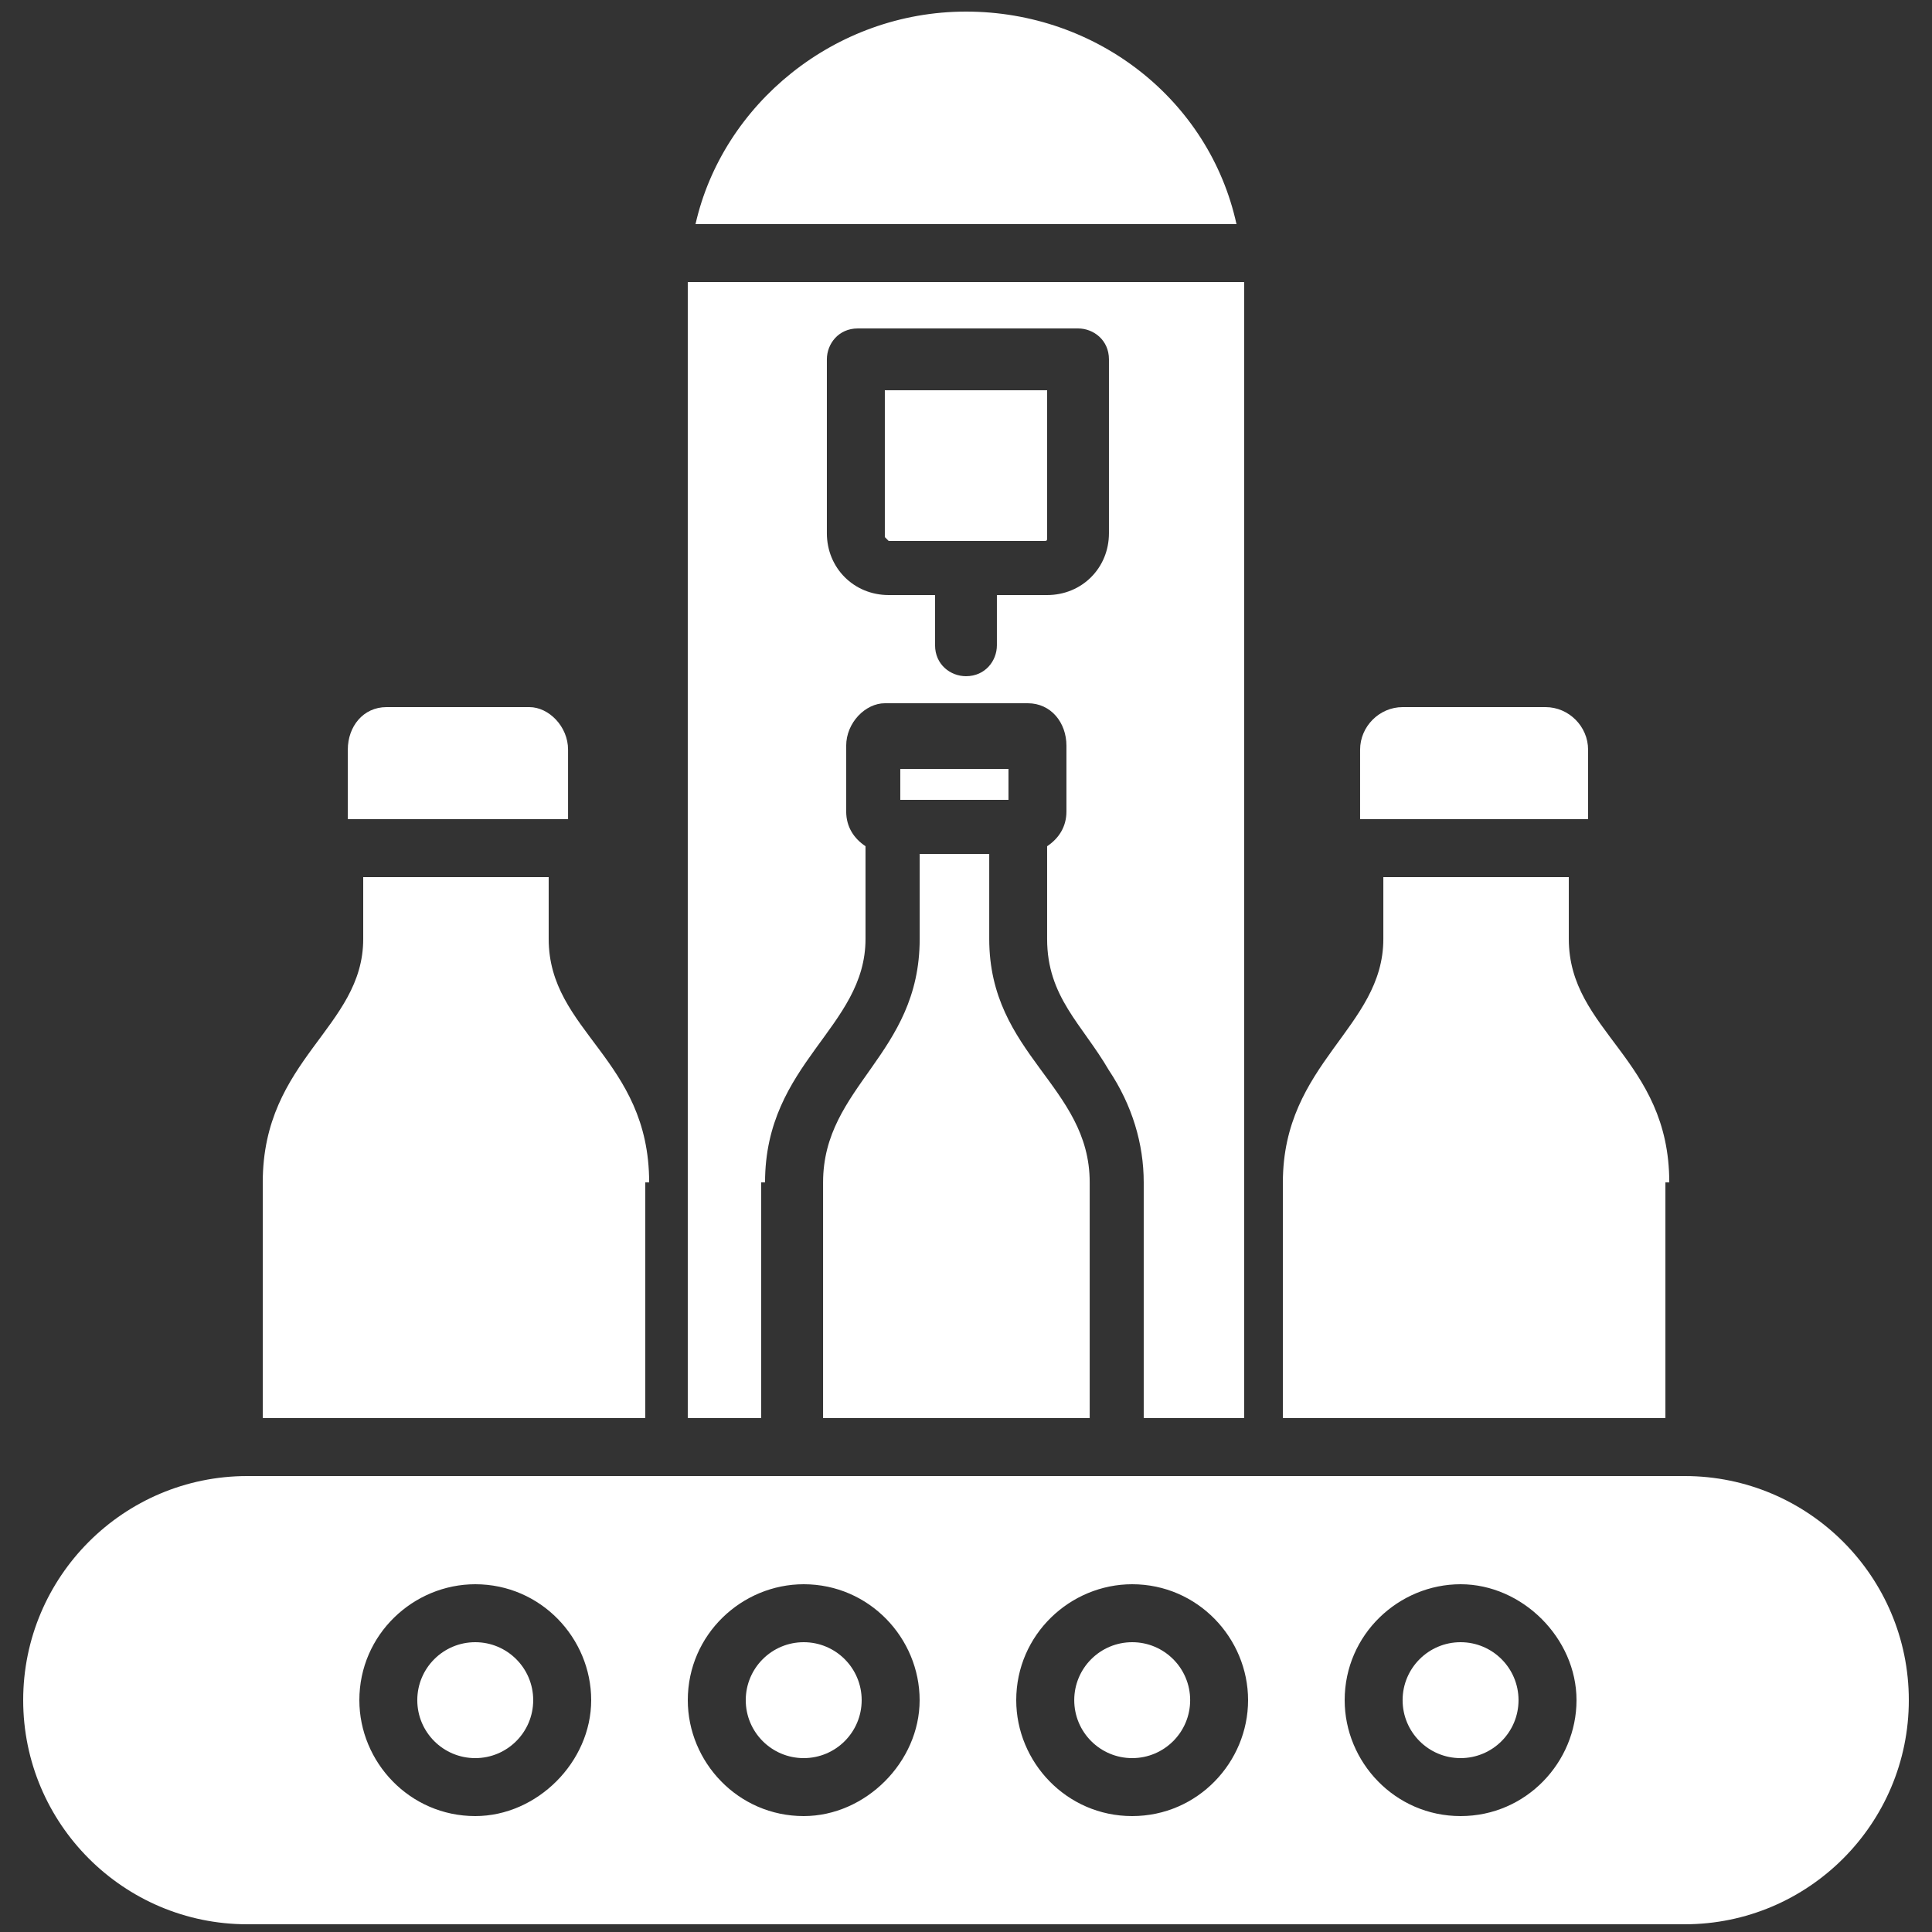
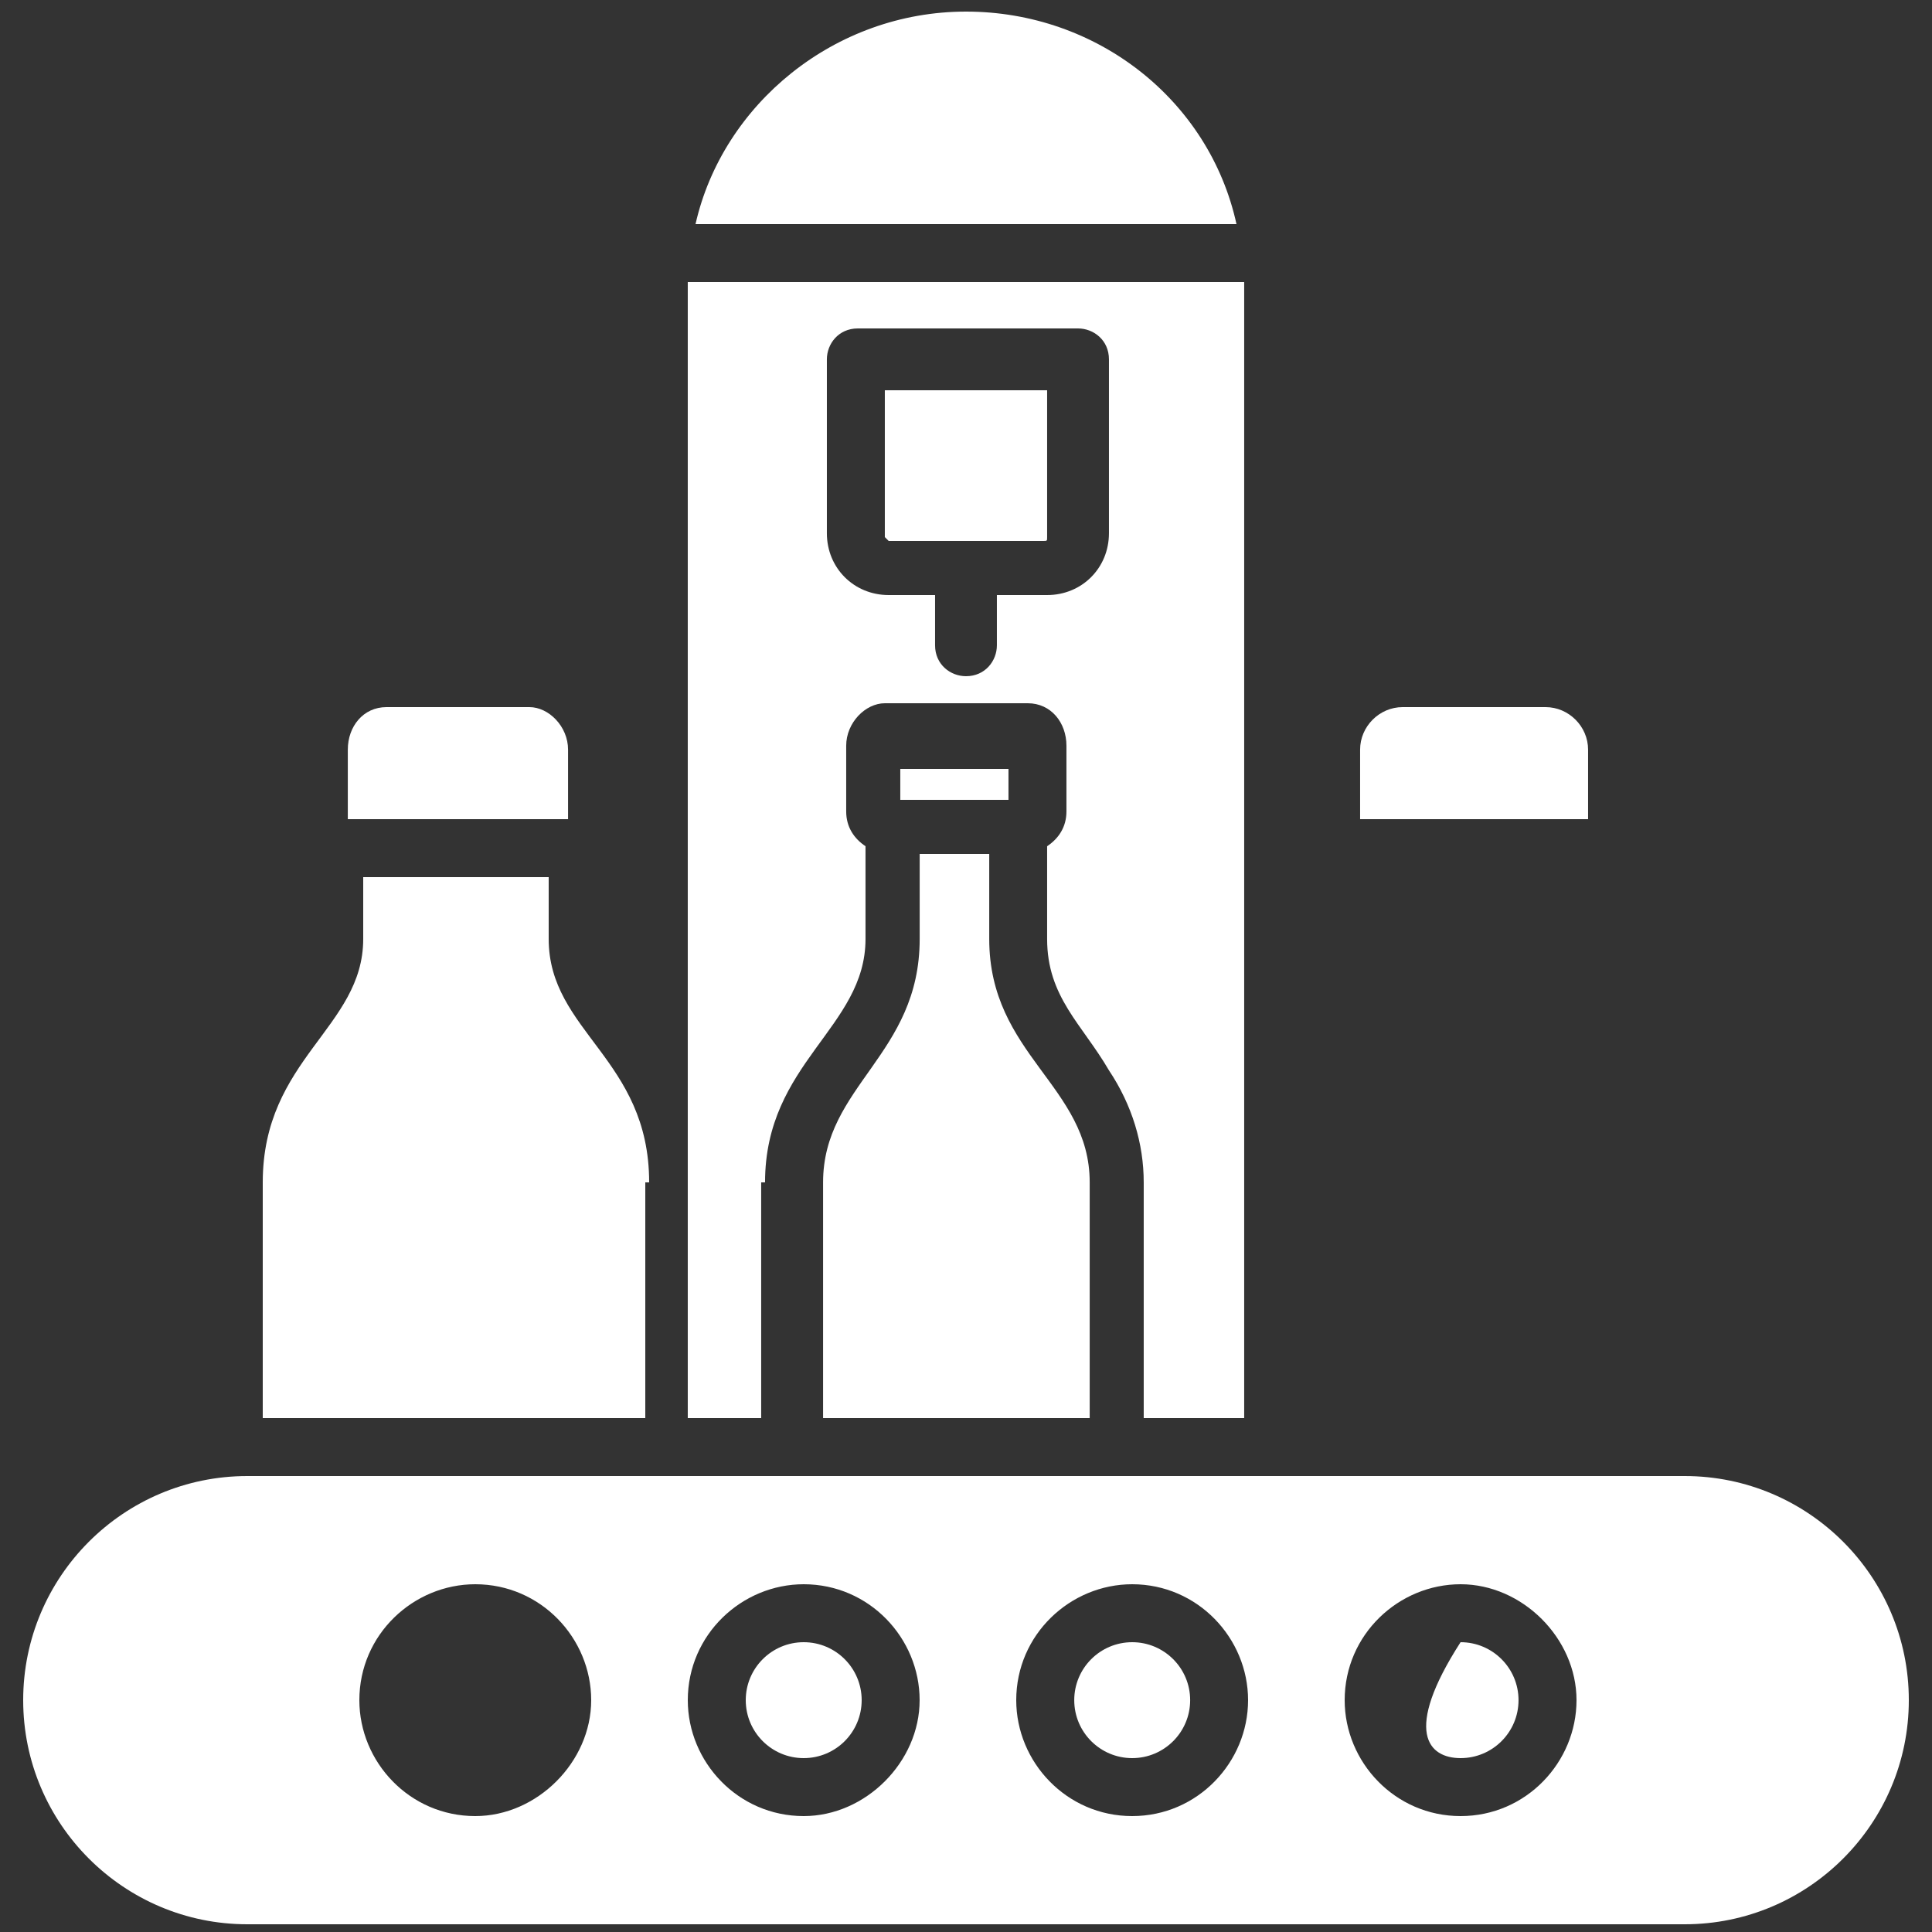
<svg xmlns="http://www.w3.org/2000/svg" width="82" height="82" viewBox="0 0 82 82" fill="none">
  <rect x="0" y="0" width="82" height="82" fill="#333333" stroke="none" />
  <g clip-path="url(#clip0_15134_17531)">
    <path d="M40.999 0.492C35.423 0.492 30.668 4.428 29.52 9.512H52.48C51.331 4.264 46.575 0.492 40.999 0.492Z" fill="white" />
    <path d="M37.719 22.96H44.279C44.443 22.96 44.443 22.96 44.443 22.796V16.564H37.555V22.796L37.719 22.96Z" fill="white" />
    <path d="M34.934 50.184V60.188H46.25V50.184C46.25 46.084 41.986 44.772 41.986 39.852V36.244H39.034V39.852C39.034 44.772 34.934 46.084 34.934 50.184Z" fill="white" />
    <path d="M32.471 50.184C32.471 45.1 36.735 43.624 36.735 39.852V35.916C36.243 35.588 35.915 35.096 35.915 34.44V31.652C35.915 30.668 36.735 29.848 37.555 29.848C38.047 29.848 43.787 29.848 43.623 29.848C44.607 29.848 45.263 30.668 45.263 31.652V34.44C45.263 35.096 44.935 35.588 44.443 35.916V39.852C44.443 42.312 45.919 43.46 47.067 45.428C48.051 46.904 48.543 48.544 48.543 50.184V60.188H52.807V12.3C52.807 12.136 52.807 12.136 52.807 11.972H29.191V12.3V60.188H32.307V50.184H32.471ZM35.095 15.252C35.095 14.596 35.587 13.94 36.407 13.94H45.755C46.411 13.94 47.067 14.432 47.067 15.252V22.632C47.067 24.108 45.919 25.256 44.443 25.256H42.311V27.388C42.311 28.044 41.819 28.7 40.999 28.7C40.343 28.7 39.687 28.208 39.687 27.388V25.256H37.719C36.243 25.256 35.095 24.108 35.095 22.632V15.252Z" fill="white" />
    <path d="M38.211 32.636H42.803V33.948H38.211V32.636Z" fill="white" />
-     <path d="M20.171 74.62C21.53 74.62 22.631 73.519 22.631 72.16C22.631 70.802 21.53 69.7 20.171 69.7C18.812 69.7 17.711 70.802 17.711 72.16C17.711 73.519 18.812 74.62 20.171 74.62Z" fill="white" />
    <path d="M48.054 74.62C49.412 74.62 50.514 73.519 50.514 72.16C50.514 70.802 49.412 69.7 48.054 69.7C46.695 69.7 45.594 70.802 45.594 72.16C45.594 73.519 46.695 74.62 48.054 74.62Z" fill="white" />
    <path d="M34.112 74.62C35.471 74.62 36.572 73.519 36.572 72.16C36.572 70.802 35.471 69.7 34.112 69.7C32.754 69.7 31.652 70.802 31.652 72.16C31.652 73.519 32.754 74.62 34.112 74.62Z" fill="white" />
-     <path d="M61.991 74.62C63.35 74.62 64.451 73.519 64.451 72.16C64.451 70.802 63.35 69.7 61.991 69.7C60.633 69.7 59.531 70.802 59.531 72.16C59.531 73.519 60.633 74.62 61.991 74.62Z" fill="white" />
+     <path d="M61.991 74.62C63.35 74.62 64.451 73.519 64.451 72.16C64.451 70.802 63.35 69.7 61.991 69.7C59.531 73.519 60.633 74.62 61.991 74.62Z" fill="white" />
    <path d="M71.504 62.648H10.496C5.248 62.648 0.984 66.912 0.984 72.16C0.984 77.408 5.248 81.672 10.496 81.672H71.504C76.752 81.672 81.016 77.408 81.016 72.16C81.016 66.912 76.752 62.648 71.504 62.648ZM20.172 77.08C17.384 77.08 15.252 74.784 15.252 72.16C15.252 69.372 17.548 67.24 20.172 67.24C22.96 67.24 25.092 69.536 25.092 72.16C25.092 74.784 22.796 77.08 20.172 77.08ZM34.112 77.08C31.324 77.08 29.192 74.784 29.192 72.16C29.192 69.372 31.488 67.24 34.112 67.24C36.9 67.24 39.032 69.536 39.032 72.16C39.032 74.784 36.736 77.08 34.112 77.08ZM48.052 77.08C45.264 77.08 43.132 74.784 43.132 72.16C43.132 69.372 45.428 67.24 48.052 67.24C50.84 67.24 52.972 69.536 52.972 72.16C52.972 74.784 50.84 77.08 48.052 77.08ZM61.992 77.08C59.204 77.08 57.072 74.784 57.072 72.16C57.072 69.372 59.368 67.24 61.992 67.24C64.616 67.24 66.912 69.536 66.912 72.16C66.912 74.784 64.78 77.08 61.992 77.08Z" fill="white" />
    <path d="M67.403 34.768V34.604V31.816C67.403 30.832 66.583 30.012 65.599 30.012H59.531C58.547 30.012 57.727 30.832 57.727 31.816V34.604V34.768H67.403Z" fill="white" />
-     <path d="M70.849 50.184C70.849 44.936 66.585 43.788 66.585 39.852V37.228H58.713V39.852C58.713 43.624 54.449 45.1 54.449 50.184V60.188H70.685V50.184H70.849Z" fill="white" />
    <path d="M24.11 34.768V34.604V31.816C24.11 30.832 23.29 30.012 22.47 30.012H16.402C15.418 30.012 14.762 30.832 14.762 31.816V34.604V34.768H24.11Z" fill="white" />
    <path d="M27.552 50.184C27.552 44.936 23.288 43.788 23.288 39.852V37.228H15.416V39.852C15.416 43.624 11.152 44.936 11.152 50.184V60.188H27.388V50.184H27.552Z" fill="white" />
  </g>
  <defs>
    <clipPath id="clip0_15134_17531">
      <rect width="82" height="82" fill="white" />
    </clipPath>
  </defs>
</svg>